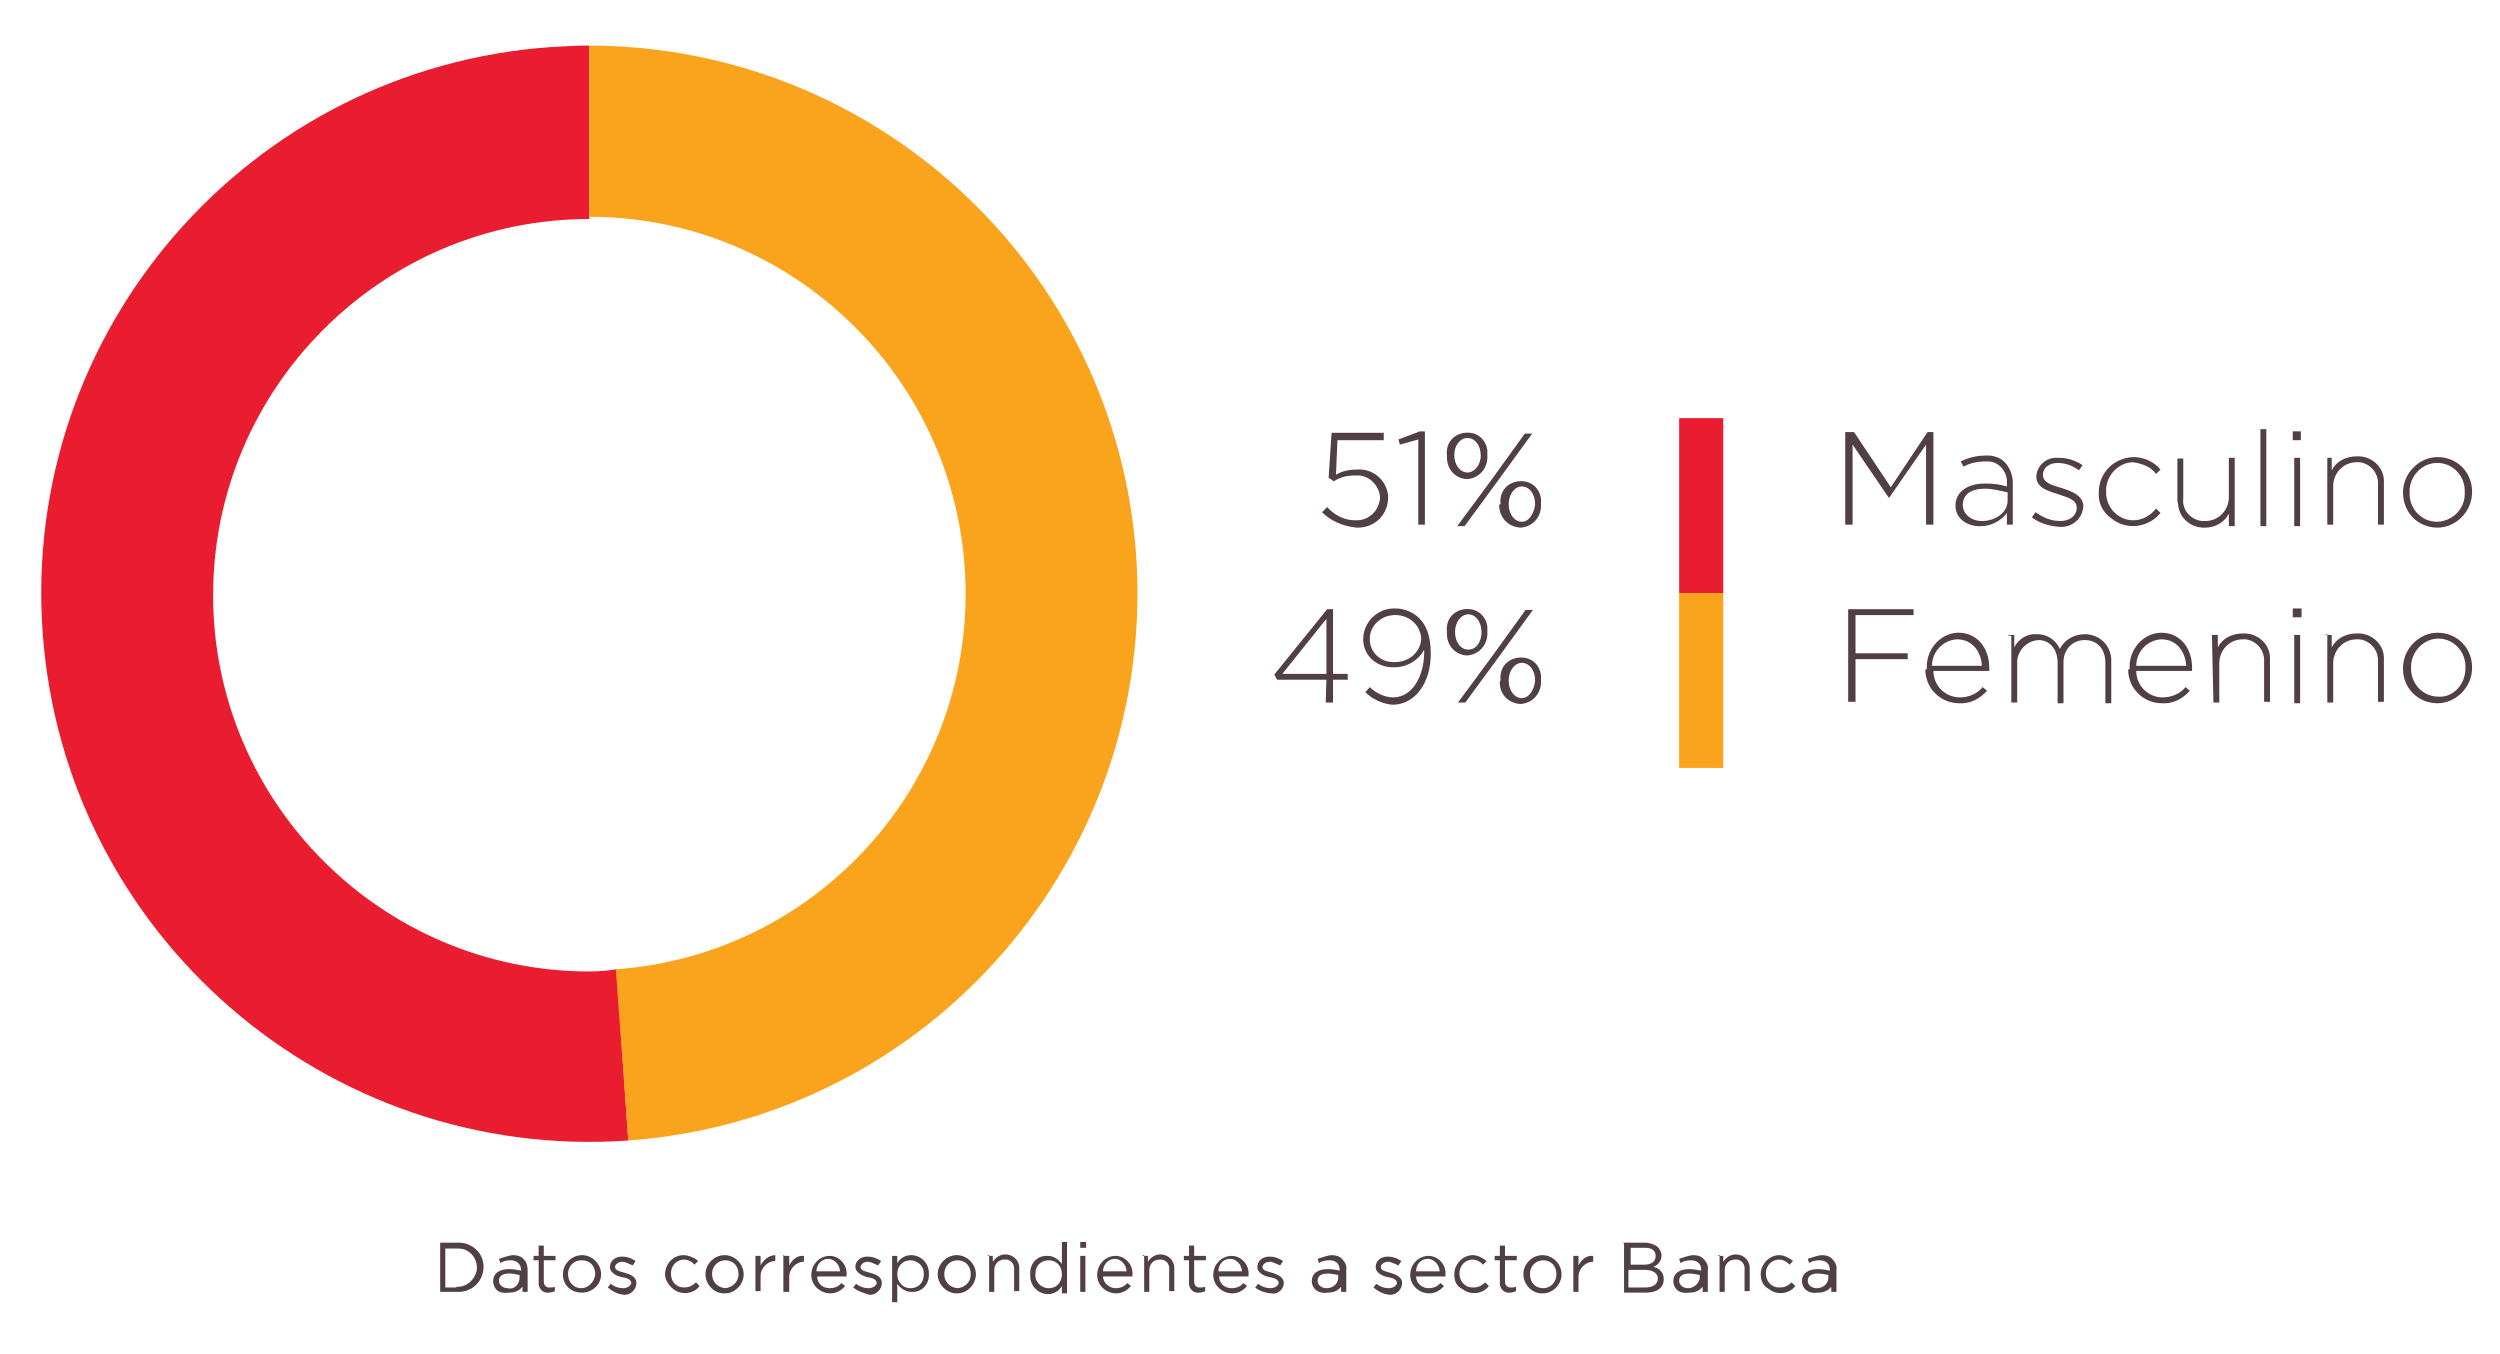
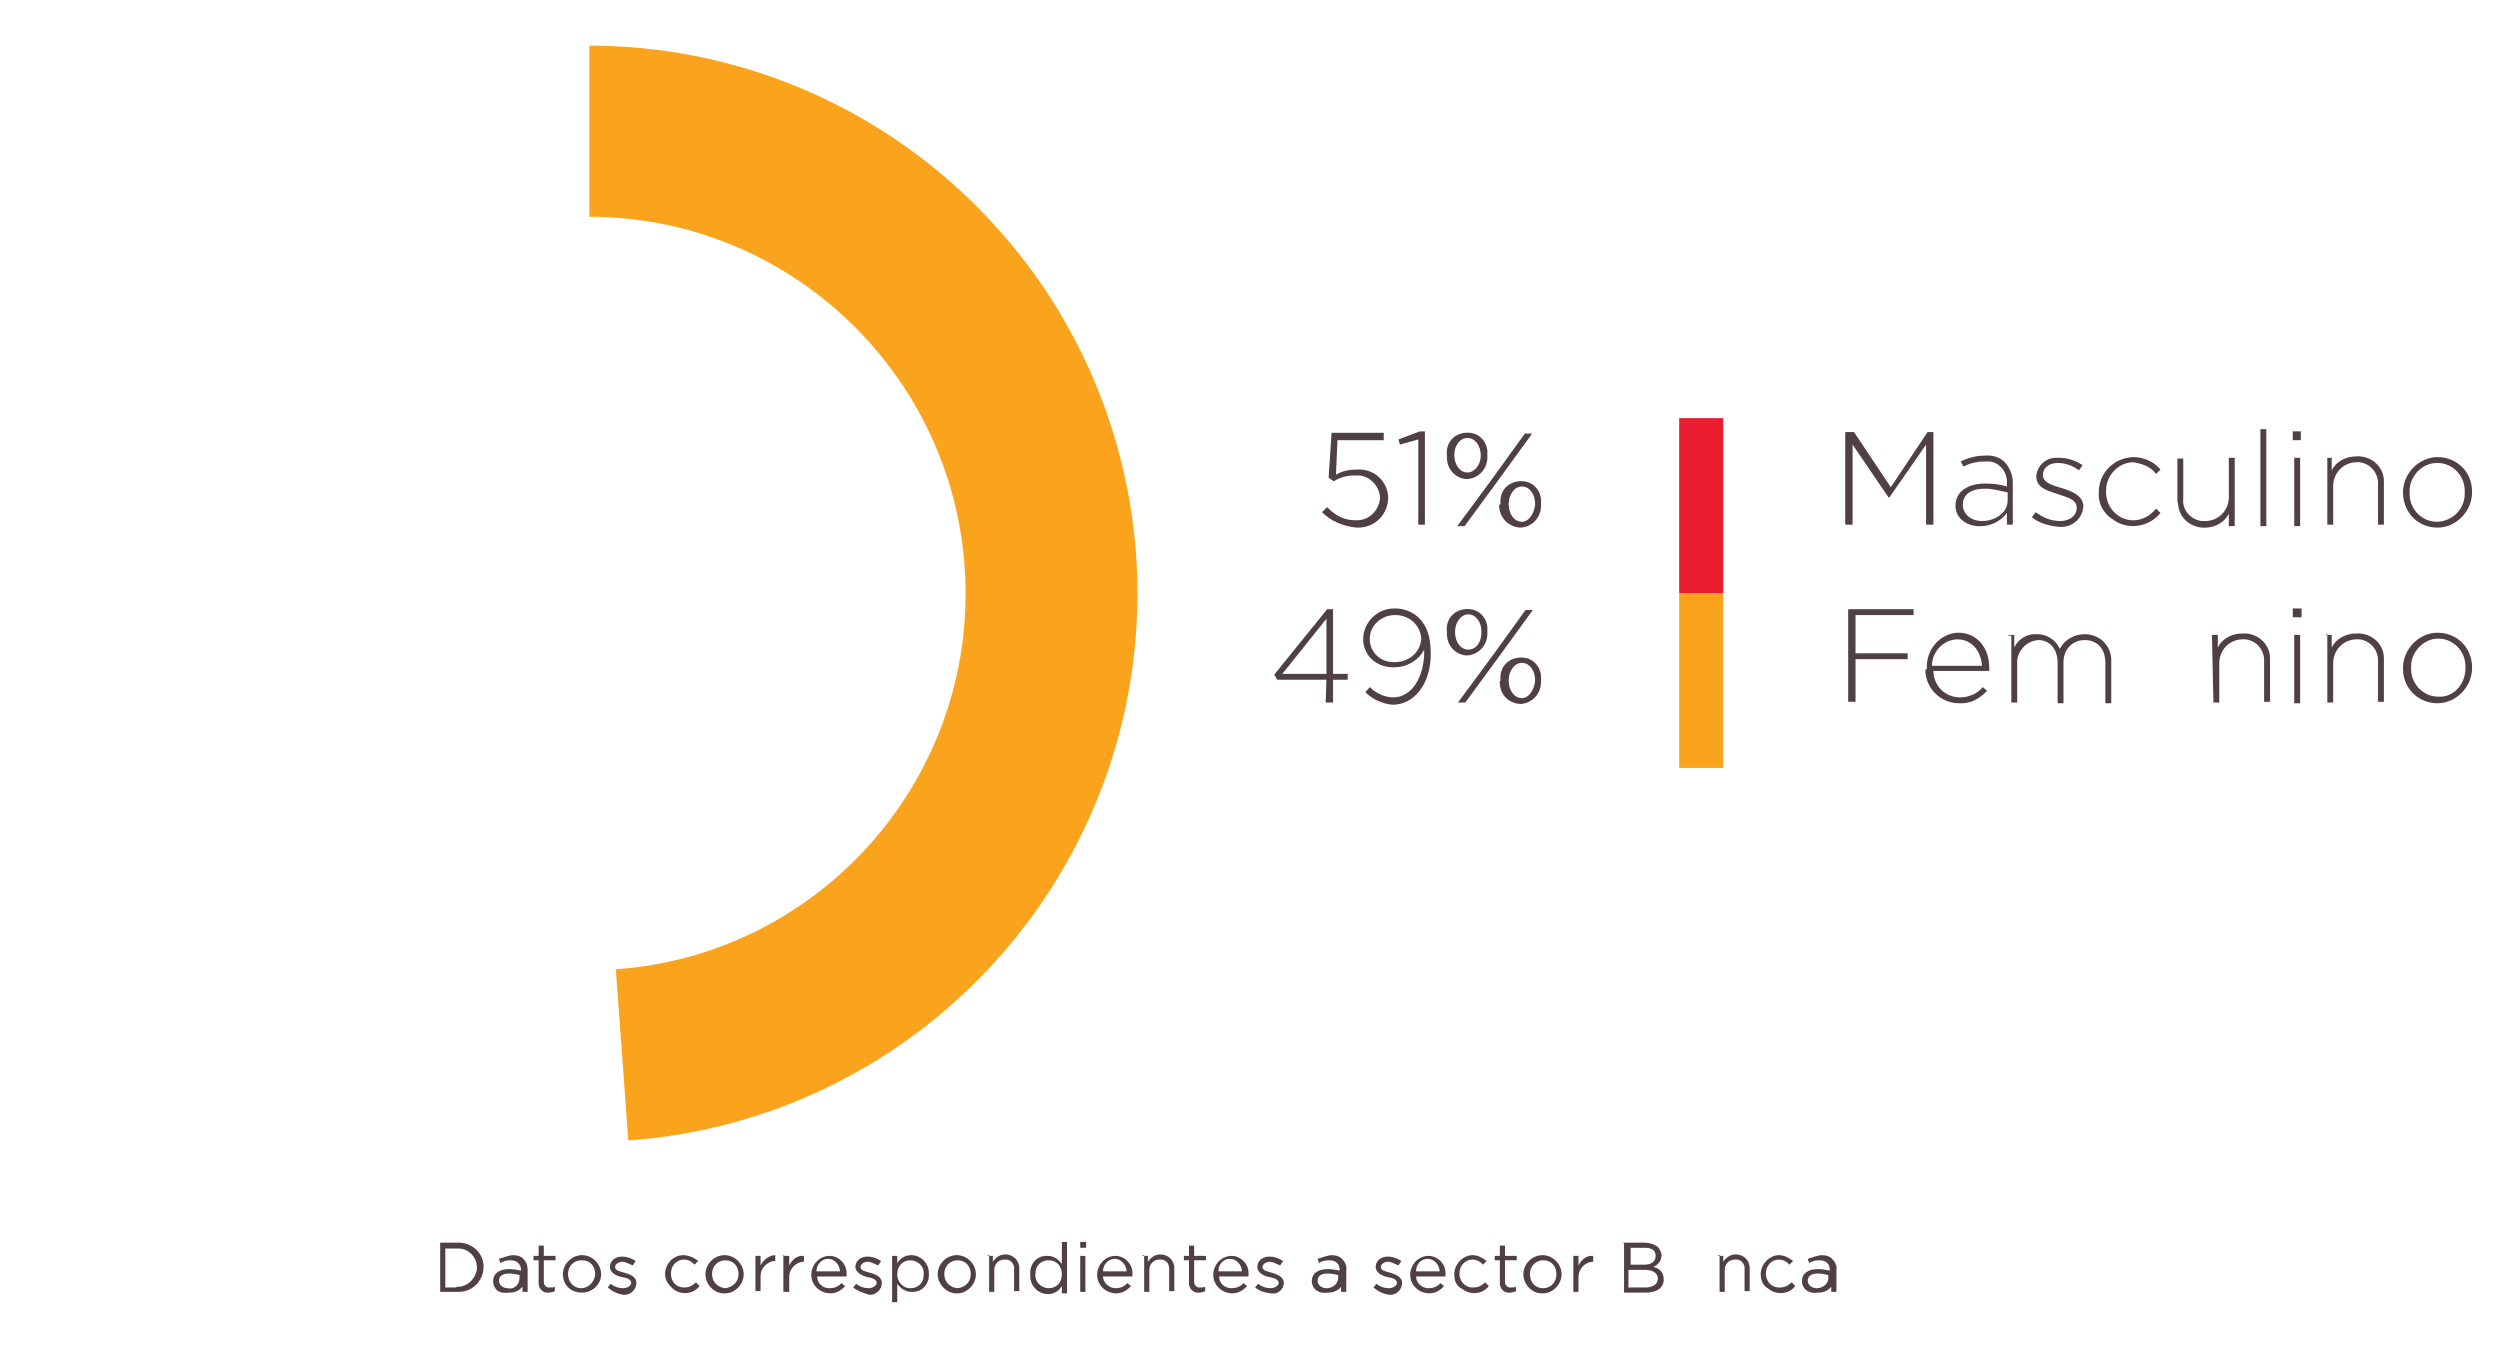
<svg xmlns="http://www.w3.org/2000/svg" version="1.1" id="Layer_1" x="0px" y="0px" viewBox="0 0 340.2 184.3" style="enable-background:new 0 0 340.2 184.3;" xml:space="preserve">
  <style type="text/css">
	.st0{fill:#504045;}
	.st1{fill:#FAA41D;}
	.st2{fill:#EA1C2F;}
</style>
  <title>Asset 17</title>
  <g id="Layer_2">
    <g id="Layer_1-2">
      <path class="st0" d="M59.9,169.1h2.3c1.8-0.1,3.5,1.2,3.6,3.1c0,0.1,0,0.1,0,0.2l0,0c0,1.8-1.4,3.4-3.4,3.4c-0.1,0-0.1,0-0.2,0    h-2.3V169.1z M62.1,175.1c1.4,0.1,2.6-1,2.8-2.4c0-0.1,0-0.1,0-0.2l0,0c0-1.4-1.1-2.6-2.5-2.6c-0.1,0-0.1,0-0.2,0h-1.6v5.3H62.1z" />
      <path class="st0" d="M67.1,174.4L67.1,174.4c0-1.1,0.8-1.7,2.2-1.7c0.5,0,1.1,0.1,1.6,0.2v-0.1c0-0.8-0.6-1.3-1.4-1.3    c-0.5,0-1.1,0.1-1.4,0.4l-0.2-0.6c0.6-0.2,1.2-0.4,1.8-0.5c0.6,0,1.2,0.1,1.6,0.6c0.4,0.4,0.5,1,0.5,1.4v3h-0.7v-0.7    c-0.5,0.6-1.1,0.8-1.8,0.8C67.9,176.1,67.2,175.5,67.1,174.4C67.1,174.5,67.1,174.5,67.1,174.4z M70.7,174v-0.5    c-0.5-0.1-1-0.2-1.4-0.2c-1,0-1.4,0.4-1.4,1l0,0c0,0.6,0.6,1,1.2,1C69.8,175.5,70.6,175,70.7,174C70.7,174.1,70.7,174.1,70.7,174z    " />
      <path class="st0" d="M73.3,174.5v-3h-0.7v-0.6h0.7v-1.4H74v1.4h1.6v0.6H74v2.9c0,0.4,0.2,0.7,0.6,0.8c0.1,0,0.1,0,0.2,0    c0.2,0,0.5,0,0.7-0.1v0.6c-0.2,0.1-0.6,0.2-0.8,0.2c-0.7,0.1-1.3-0.4-1.4-1.1C73.3,174.7,73.3,174.6,73.3,174.5z" />
      <path class="st0" d="M76.6,173.4L76.6,173.4c0-1.4,1.2-2.6,2.6-2.6c1.4,0,2.6,1.2,2.6,2.6l0,0c0,1.4-1.2,2.5-2.6,2.5l0,0    C77.6,175.9,76.6,174.8,76.6,173.4L76.6,173.4z M81,173.4L81,173.4c0-1.1-0.7-1.9-1.8-1.9c0,0,0,0-0.1,0c-1,0-1.8,0.8-1.8,1.8    c0,0,0,0,0,0.1l0,0c0,1.1,0.8,1.9,1.8,1.9C80,175.3,80.9,174.5,81,173.4L81,173.4z" />
      <path class="st0" d="M82.7,175.2l0.4-0.5c0.5,0.4,1.1,0.6,1.7,0.6s1.1-0.4,1.1-0.7l0,0c0-0.5-0.6-0.7-1.2-0.8    c-0.6-0.1-1.7-0.5-1.7-1.4l0,0c0-0.8,0.7-1.4,1.6-1.4h0.1c0.6,0,1.2,0.2,1.8,0.6l-0.4,0.6c-0.5-0.2-1-0.5-1.4-0.5    c-0.6,0-1,0.4-1,0.7l0,0c0,0.5,0.6,0.6,1.3,0.8c0.7,0.2,1.6,0.5,1.6,1.4l0,0c0,0.8-0.7,1.6-1.6,1.6h-0.1    C84,176.1,83.3,175.7,82.7,175.2z" />
      <path class="st0" d="M90.5,173.4L90.5,173.4c0-1.4,1.1-2.6,2.5-2.6c0.7,0,1.6,0.4,2,0.8l-0.5,0.5c-0.4-0.5-1-0.7-1.4-0.7    c-1,0-1.8,0.8-1.8,1.9l0,0l0,0c0,1.1,0.7,1.9,1.8,1.9l0,0c0.6,0,1.1-0.2,1.6-0.7l0.5,0.5c-0.8,1.1-2.5,1.3-3.6,0.4    C90.9,174.8,90.5,174.1,90.5,173.4L90.5,173.4z" />
      <path class="st0" d="M96,173.4L96,173.4c0-1.4,1.2-2.6,2.6-2.6c1.4,0,2.6,1.2,2.6,2.6l0,0l0,0c0,1.4-1.2,2.6-2.5,2.6l0,0    C97.2,176.1,96,174.8,96,173.4L96,173.4z M100.5,173.4L100.5,173.4c0-1.1-0.7-1.9-1.8-1.9l0,0c-1,0-1.8,0.8-1.8,1.8c0,0,0,0,0,0.1    l0,0c0,1.1,0.8,1.8,1.8,1.9C99.6,175.2,100.5,174.5,100.5,173.4L100.5,173.4z" />
      <path class="st0" d="M102.8,170.9h0.7v1.3c0.4-0.8,1.2-1.4,2-1.4v0.8l0,0c-1.1,0-2,1-2,2c0,0.1,0,0.1,0,0.2v1.9h-0.7V170.9z" />
      <path class="st0" d="M106.7,170.9h0.7v1.3c0.4-0.8,1.1-1.4,2-1.3v0.8l0,0c-1.1,0-2,1-2,2c0,0.1,0,0.1,0,0.2v1.9h-0.8v-5H106.7z" />
      <path class="st0" d="M112.9,175.3c0.6,0,1.2-0.2,1.6-0.7l0.5,0.4c-0.5,0.6-1.2,1-2,1c-1.4,0-2.6-1.1-2.6-2.5s1.1-2.6,2.5-2.6    c1.3,0,2.4,1.2,2.3,2.5v0.1c0,0.1,0,0.1,0,0.2h-4C111.2,174.6,111.9,175.3,112.9,175.3z M114.3,173c0-0.8-0.7-1.7-1.6-1.7    c-0.8,0-1.6,0.7-1.6,1.7H114.3z" />
      <path class="st0" d="M116.1,175.2l0.4-0.5c0.5,0.4,1.1,0.6,1.7,0.6s1.1-0.4,1.1-0.7l0,0c0-0.5-0.6-0.7-1.2-0.8    c-0.6-0.1-1.7-0.6-1.7-1.4l0,0c0-0.8,0.7-1.4,1.6-1.4h0.1c0.6,0,1.2,0.2,1.8,0.6l-0.4,0.6c-0.5-0.2-1-0.5-1.4-0.5    c-0.6,0-1,0.4-1,0.7l0,0c0,0.5,0.6,0.6,1.3,0.8c0.7,0.2,1.6,0.5,1.6,1.4l0,0c0,0.8-0.7,1.6-1.6,1.6h-0.1    C117.4,175.9,116.7,175.7,116.1,175.2z" />
      <path class="st0" d="M121.4,170.9h0.7v1c0.4-0.7,1.1-1.1,1.9-1.1c1.3,0,2.4,1.1,2.4,2.4v0.1l0,0c0.1,1.3-0.8,2.5-2.2,2.5    c-0.1,0-0.1,0-0.2,0c-0.7,0-1.4-0.4-1.9-1.1v2.5h-0.7V170.9z M125.7,173.4L125.7,173.4c0.1-1-0.7-1.8-1.7-1.9h-0.1    c-1.1,0-1.8,0.8-1.8,1.9l0,0l0,0c0,1,0.7,1.9,1.8,1.9l0,0c1,0,1.8-0.7,1.8-1.8C125.7,173.5,125.7,173.4,125.7,173.4z" />
      <path class="st0" d="M127.6,173.4L127.6,173.4c0-1.4,1.2-2.6,2.6-2.6c1.4,0,2.6,1.2,2.6,2.6l0,0l0,0c0,1.4-1.2,2.6-2.5,2.6l0,0    C128.9,176.1,127.6,174.8,127.6,173.4L127.6,173.4z M132.1,173.4L132.1,173.4c0-1.1-0.7-1.9-1.8-1.9l0,0c-1,0-1.8,0.8-1.8,1.8    c0,0,0,0,0,0.1l0,0c0,1.1,0.8,1.8,1.8,1.9C131.3,175.2,132.1,174.5,132.1,173.4L132.1,173.4z" />
      <path class="st0" d="M134.4,170.9h0.7v0.8c0.4-0.6,1-1,1.7-1c1,0,1.8,0.7,1.9,1.7c0,0.1,0,0.2,0,0.2v3.1H138v-2.9    c0.1-0.7-0.4-1.4-1.1-1.4c-0.1,0-0.1,0-0.2,0c-0.8,0-1.4,0.6-1.4,1.4v0.1v2.9h-0.7v-5H134.4z" />
      <path class="st0" d="M140.2,173.4L140.2,173.4c-0.1-1.3,0.8-2.5,2.2-2.5c0.1,0,0.1,0,0.2,0c0.7,0,1.4,0.4,1.9,1.1v-3h0.7v7h-0.7    v-1c-0.4,0.7-1.1,1.1-1.9,1.1c-1.3,0-2.4-1.1-2.4-2.4C140.2,173.5,140.2,173.4,140.2,173.4z M144.5,173.4L144.5,173.4    c0-1.1-0.7-1.9-1.8-1.9l0,0c-1,0-1.8,0.7-1.8,1.8v0.1l0,0c-0.1,1,0.7,1.8,1.7,1.9h0.1C143.8,175.3,144.5,174.5,144.5,173.4    L144.5,173.4L144.5,173.4z" />
      <path class="st0" d="M147,169h0.8v0.8H147V169z M147,170.9h0.7v4.9H147V170.9z" />
      <path class="st0" d="M151.8,175.3c0.6,0,1.2-0.2,1.6-0.7l0.5,0.4c-0.5,0.6-1.2,1-2,1c-1.4,0-2.6-1.1-2.6-2.5s1.1-2.6,2.5-2.6    c1.3,0,2.4,1.2,2.3,2.5v0.1c0,0.1,0,0.1,0,0.2h-4C150.1,174.6,151,175.3,151.8,175.3z M153.3,173c0-0.8-0.7-1.7-1.6-1.7    c-0.8,0-1.6,0.7-1.6,1.7H153.3z" />
      <path class="st0" d="M155.5,170.9h0.7v0.8c0.4-0.6,1-1,1.7-1c1,0,1.8,0.7,1.9,1.7c0,0.1,0,0.2,0,0.2v3.1h-0.7v-2.9    c0.1-0.7-0.4-1.4-1.1-1.4c-0.1,0-0.1,0-0.2,0c-0.8,0-1.4,0.6-1.4,1.4v0.1v2.9h-0.7v-5H155.5z" />
      <path class="st0" d="M161.8,174.5v-3h-0.7v-0.6h0.7v-1.4h0.7v1.4h1.6v0.6h-1.6v2.9c0,0.4,0.2,0.7,0.6,0.8c0.1,0,0.1,0,0.2,0    c0.2,0,0.5,0,0.7-0.1v0.6c-0.2,0.1-0.6,0.2-0.8,0.2c-0.7,0.1-1.3-0.4-1.4-1.1C161.8,174.7,161.8,174.6,161.8,174.5z" />
      <path class="st0" d="M167.6,175.3c0.6,0,1.2-0.2,1.6-0.7l0.5,0.4c-0.5,0.6-1.2,1-2,1c-1.4,0-2.6-1.1-2.6-2.5s1.1-2.6,2.5-2.6    c1.3,0,2.4,1.2,2.3,2.5v0.1c0,0.1,0,0.1,0,0.2h-4C165.9,174.6,166.6,175.3,167.6,175.3z M169,173c0-0.8-0.7-1.7-1.6-1.7    s-1.6,0.7-1.6,1.7H169z" />
      <path class="st0" d="M170.8,175.2l0.4-0.5c0.5,0.4,1.1,0.6,1.7,0.6c0.6,0,1.1-0.4,1.1-0.7l0,0c0-0.5-0.6-0.7-1.2-0.8    c-0.6-0.1-1.7-0.5-1.7-1.4l0,0c0-0.8,0.7-1.4,1.6-1.4h0.1c0.6,0,1.2,0.2,1.8,0.6l-0.4,0.6c-0.5-0.2-1-0.5-1.4-0.5    c-0.6,0-1,0.4-1,0.7l0,0c0,0.5,0.6,0.6,1.3,0.8c0.6,0.2,1.6,0.5,1.6,1.4l0,0c0,0.8-0.8,1.6-1.7,1.4h-0.1    C172.1,175.9,171.4,175.7,170.8,175.2z" />
      <path class="st0" d="M178.5,174.4L178.5,174.4c0-1.1,0.8-1.7,2.2-1.7c0.5,0,1.1,0.1,1.6,0.2v-0.1c0-0.8-0.5-1.3-1.4-1.3    c-0.5,0-1.1,0.1-1.4,0.4l-0.2-0.6c0.6-0.2,1.2-0.4,1.8-0.5c0.6,0,1.2,0.1,1.6,0.6c0.4,0.4,0.6,1,0.5,1.4v3h-0.7v-0.7    c-0.5,0.6-1.1,0.8-1.8,0.8C179.5,176.1,178.6,175.5,178.5,174.4C178.5,174.5,178.5,174.5,178.5,174.4z M182.1,174v-0.5    c-0.5-0.1-1-0.2-1.4-0.2c-1,0-1.4,0.4-1.4,1l0,0c0,0.6,0.6,1,1.2,1C181.3,175.3,182,174.8,182.1,174    C182.1,174.1,182.1,174.1,182.1,174L182.1,174z" />
      <path class="st0" d="M186.9,175.2l0.4-0.5c0.5,0.4,1.1,0.6,1.7,0.6s1.1-0.4,1.1-0.7l0,0c0-0.5-0.6-0.7-1.2-0.8    c-0.6-0.1-1.7-0.5-1.7-1.4l0,0c0-0.8,0.7-1.4,1.6-1.4h0.1c0.6,0,1.2,0.2,1.8,0.6l-0.4,0.6c-0.5-0.2-1-0.5-1.4-0.5    c-0.6,0-1,0.4-1,0.7l0,0c0,0.5,0.6,0.6,1.3,0.8c0.6,0.2,1.6,0.5,1.6,1.4l0,0c0,0.8-0.7,1.6-1.6,1.6h-0.1    C188.2,176.1,187.5,175.7,186.9,175.2z" />
      <path class="st0" d="M194.4,175.3c0.6,0,1.2-0.2,1.6-0.7l0.5,0.4c-0.5,0.6-1.2,1-2,1c-1.4,0-2.6-1.1-2.6-2.5s1.1-2.6,2.5-2.6    c1.3,0,2.4,1.2,2.3,2.5v0.1c0,0.1,0,0.1,0,0.2h-4C192.7,174.6,193.5,175.3,194.4,175.3z M195.9,173c0-0.8-0.7-1.7-1.6-1.7    s-1.6,0.7-1.6,1.7H195.9z" />
      <path class="st0" d="M197.9,173.4L197.9,173.4c0-1.4,1.2-2.6,2.5-2.6c0.7,0,1.4,0.4,1.9,0.8l-0.5,0.5c-0.4-0.5-1-0.7-1.4-0.7    c-1,0-1.8,0.8-1.8,1.9l0,0l0,0c0,1,0.7,1.9,1.8,1.9c0,0,0,0,0.1,0c0.6,0,1.1-0.2,1.6-0.7l0.5,0.5c-0.8,1.1-2.5,1.3-3.6,0.4    C198.1,175,197.9,174.2,197.9,173.4L197.9,173.4z" />
      <path class="st0" d="M204.1,174.5v-3h-0.7v-0.6h0.7v-1.4h0.7v1.4h1.6v0.6h-1.6v2.9c0,0.4,0.2,0.7,0.6,0.8c0.1,0,0.1,0,0.2,0    c0.2,0,0.5,0,0.7-0.1v0.6c-0.2,0.1-0.6,0.2-0.8,0.2c-0.7,0.1-1.3-0.4-1.4-1.1C204.1,174.7,204.1,174.6,204.1,174.5z" />
      <path class="st0" d="M207.3,173.4L207.3,173.4c0-1.4,1.2-2.6,2.6-2.6s2.6,1.2,2.6,2.6l0,0c0,1.4-1.2,2.6-2.5,2.6l0,0    C208.5,176.1,207.3,174.8,207.3,173.4L207.3,173.4z M211.8,173.4L211.8,173.4c0-1.1-0.7-1.9-1.8-1.9l0,0c-1,0-1.8,0.8-1.8,1.8    c0,0,0,0,0,0.1l0,0c0,1.1,0.7,1.9,1.8,1.9l0,0C211,175.3,211.8,174.5,211.8,173.4C211.8,173.5,211.8,173.4,211.8,173.4z" />
      <path class="st0" d="M214.1,170.9h0.7v1.3c0.4-0.8,1.1-1.4,2-1.3v0.8l0,0c-1.1,0-2,1-2,2c0,0.1,0,0.1,0,0.2v1.9h-0.7V170.9z" />
      <path class="st0" d="M220.9,169.1h2.9c0.6,0,1.3,0.2,1.8,0.6c0.2,0.2,0.5,0.7,0.5,1.1l0,0c0,0.7-0.4,1.3-1.1,1.6    c0.8,0.2,1.4,0.7,1.4,1.7l0,0c0,1.2-1,1.8-2.4,1.8h-3v-6.7H220.9z M223.7,172.1c1,0,1.6-0.4,1.6-1.2l0,0c0-0.7-0.5-1.1-1.4-1.1h-2    v2.3H223.7z M223.9,175.2c1.1,0,1.7-0.5,1.7-1.2l0,0c0-0.7-0.6-1.2-1.8-1.2h-2.2v2.4H223.9z" />
-       <path class="st0" d="M227.7,174.4L227.7,174.4c0-1.1,0.8-1.7,2.2-1.7c0.5,0,1.1,0.1,1.6,0.2v-0.1c0-0.8-0.5-1.3-1.4-1.3    c-0.5,0-1.1,0.1-1.4,0.4l-0.2-0.6c0.6-0.2,1.2-0.4,1.8-0.5c0.6,0,1.2,0.1,1.6,0.6c0.4,0.4,0.6,1,0.5,1.4v3h-0.7v-0.7    c-0.5,0.6-1.1,0.8-1.8,0.8C228.6,176.1,227.8,175.5,227.7,174.4C227.7,174.5,227.7,174.5,227.7,174.4z M231.3,174v-0.5    c-0.5-0.1-1-0.2-1.4-0.2c-1,0-1.4,0.4-1.4,1l0,0c0,0.6,0.6,1,1.2,1C230.4,175.3,231.1,174.8,231.3,174    C231.3,174.1,231.3,174.1,231.3,174L231.3,174z" />
      <path class="st0" d="M233.8,170.9h0.7v0.8c0.4-0.6,1-1,1.7-1c1,0,1.8,0.7,1.9,1.7c0,0.1,0,0.2,0,0.2v3.1h-0.7v-2.9    c0.1-0.7-0.4-1.4-1.1-1.4c-0.1,0-0.1,0-0.2,0c-0.8,0-1.4,0.6-1.4,1.4v0.1v2.9h-0.7v-5H233.8z" />
      <path class="st0" d="M239.6,173.4L239.6,173.4c0-1.4,1.2-2.6,2.5-2.6c0.7,0,1.4,0.4,1.9,0.8l-0.5,0.5c-0.4-0.5-1-0.7-1.4-0.7    c-1,0-1.8,0.8-1.8,1.9l0,0l0,0c0,1,0.7,1.9,1.8,1.9c0,0,0,0,0.1,0c0.6,0,1.1-0.2,1.6-0.7l0.5,0.5c-0.8,1.1-2.5,1.3-3.6,0.4    C239.9,175,239.6,174.2,239.6,173.4L239.6,173.4z" />
-       <path class="st0" d="M245.2,174.4L245.2,174.4c0-1.1,0.8-1.7,2.2-1.7c0.5,0,1.1,0.1,1.6,0.2v-0.1c0-0.8-0.5-1.3-1.4-1.3    c-0.5,0-1.1,0.1-1.4,0.4l-0.2-0.6c0.6-0.2,1.2-0.4,1.8-0.5c0.6,0,1.2,0.1,1.6,0.6c0.4,0.4,0.6,1,0.5,1.4v3h-0.7v-0.7    c-0.5,0.6-1.1,0.8-1.8,0.8C246.2,176.1,245.3,175.5,245.2,174.4C245.2,174.5,245.2,174.5,245.2,174.4z M248.8,174v-0.5    c-0.5-0.1-1-0.2-1.4-0.2c-1,0-1.4,0.4-1.4,1l0,0c0,0.6,0.6,1,1.2,1C248,175.3,248.7,174.8,248.8,174    C248.8,174.1,248.9,174.1,248.8,174L248.8,174z" />
+       <path class="st0" d="M245.2,174.4L245.2,174.4c0-1.1,0.8-1.7,2.2-1.7c0.5,0,1.1,0.1,1.6,0.2v-0.1c0-0.8-0.5-1.3-1.4-1.3    c-0.5,0-1.1,0.1-1.4,0.4l-0.2-0.6c0.6-0.2,1.2-0.4,1.8-0.5c0.6,0,1.2,0.1,1.6,0.6c0.4,0.4,0.6,1,0.5,1.4v3h-0.7v-0.7    c-0.5,0.6-1.1,0.8-1.8,0.8C246.2,176.1,245.3,175.5,245.2,174.4C245.2,174.5,245.2,174.5,245.2,174.4z M248.8,174v-0.5    c-0.5-0.1-1-0.2-1.4-0.2c-1,0-1.4,0.4-1.4,1c0,0.6,0.6,1,1.2,1C248,175.3,248.7,174.8,248.8,174    C248.8,174.1,248.9,174.1,248.8,174L248.8,174z" />
      <rect x="228.5" y="80.7" class="st1" width="6" height="23.8" />
      <rect x="228.5" y="56.9" class="st2" width="6" height="23.8" />
      <path class="st0" d="M251.5,58.8h0.8l5,7.5l5-7.5h0.8v12.6h-1V60.5l-5,7.2h-0.1l-4.9-7.2v10.9h-1V58.8H251.5z" />
      <path class="st0" d="M266.1,68.8L266.1,68.8c0-1.9,1.7-3,4-3c1.1,0,2,0.1,3,0.4v-0.5c0.1-1.4-1-2.8-2.4-2.9c-0.2,0-0.5,0-0.6,0    c-1,0-2,0.2-2.9,0.7l-0.4-0.7c1-0.5,2.2-0.8,3.2-0.8c1.1-0.1,2.2,0.2,2.9,1c0.6,0.7,1,1.7,1,2.6v5.8h-0.8v-1.6    c-0.8,1.1-2.2,1.8-3.5,1.8C267.9,71.7,266.1,70.7,266.1,68.8z M273.2,68.1V67c-1-0.2-2-0.5-3.1-0.5c-1.9,0-3,0.8-3,2.2l0,0    c0,1.3,1.2,2.2,2.6,2.2C271.5,70.9,273.2,69.8,273.2,68.1L273.2,68.1z" />
      <path class="st0" d="M276.5,70.4l0.5-0.7c1,0.7,2,1.2,3.4,1.2c1.2,0,2.2-0.7,2.2-1.8l0,0c0-1.1-1.2-1.4-2.4-1.8    c-1.4-0.5-3.1-0.8-3.1-2.5l0,0c0.1-1.4,1.3-2.6,2.9-2.5c0.1,0,0.1,0,0.2,0c1.2,0,2.3,0.4,3.2,1l-0.5,0.7c-0.8-0.6-1.8-1-2.9-1    c-1.2,0-2,0.7-2,1.6l0,0c0,1.1,1.2,1.4,2.5,1.8c1.3,0.4,3,1,3,2.5l0,0c-0.1,1.6-1.4,2.8-3,2.8c-0.1,0-0.1,0-0.2,0    C278.9,71.6,277.5,71.2,276.5,70.4z" />
      <path class="st0" d="M285.6,67L285.6,67c0-2.6,2-4.7,4.7-4.8c1.4,0,2.8,0.6,3.7,1.7l-0.6,0.6c-0.7-1-1.9-1.4-3.1-1.6    c-2,0-3.7,1.8-3.7,3.8c0,0,0,0,0,0.1l0,0c-0.1,2.2,1.6,4,3.7,4l0,0c1.2,0,2.3-0.6,3.1-1.6l0.6,0.6c-1.6,2-4.6,2.4-6.6,0.8    C286.2,69.8,285.5,68.5,285.6,67L285.6,67z" />
      <path class="st0" d="M296.3,68v-5.6h0.8v5.4c-0.2,1.6,1,2.9,2.5,3.1c0.1,0,0.4,0,0.5,0c1.7,0,3.1-1.3,3.2-3.1c0-0.1,0-0.1,0-0.2    v-5.3h0.8v9.3h-0.8v-1.7c-0.6,1.2-1.9,1.9-3.2,1.9c-1.9,0.1-3.6-1.3-3.7-3.2C296.3,68.3,296.3,68.1,296.3,68z" />
      <path class="st0" d="M307.6,58.4h0.8v13.2h-0.8V58.4z" />
      <path class="st0" d="M312,58.7h1.1v1.2H312V58.7z M312.2,62.3h0.8v9.3h-0.8V62.3z" />
      <path class="st0" d="M316.5,62.3h0.8V64c0.6-1.2,1.9-1.9,3.4-1.9c1.9-0.1,3.6,1.3,3.7,3.2c0,0.1,0,0.4,0,0.5v5.6h-0.8v-5.4    c0.1-1.6-1-2.9-2.5-3.1c-0.1,0-0.2,0-0.4,0c-1.7,0-3.1,1.3-3.2,3.1v0.1v5.3h-0.8v-9.1H316.5z" />
      <path class="st0" d="M327,67L327,67c0-2.6,2.2-4.8,4.7-4.8c2.6,0,4.7,2,4.7,4.7V67l0,0c0,2.6-2.2,4.8-4.7,4.8    C329,71.8,327,69.7,327,67L327,67z M335.4,67L335.4,67c0.1-2.2-1.6-4-3.7-4c0,0,0,0-0.1,0c-2,0-3.7,1.8-3.7,3.8V67l0,0    c-0.1,2.2,1.6,4,3.7,4c0,0,0,0,0.1,0C333.8,70.9,335.5,69.2,335.4,67L335.4,67z" />
      <path class="st0" d="M251.5,82.9h8.9v0.8h-7.9v5.2h7.1v0.8h-7.1v5.8h-1L251.5,82.9L251.5,82.9z" />
      <path class="st0" d="M262.2,90.9L262.2,90.9c-0.1-2.5,1.8-4.7,4.2-4.8h0.1c2.5,0,4.2,2,4.2,4.8c0,0.1,0,0.2,0,0.4h-7.6    c0,2,1.6,3.6,3.6,3.6c1.2,0,2.4-0.5,3.1-1.4l0.6,0.5c-1,1.1-2.3,1.8-3.8,1.7c-2.5,0-4.6-2-4.6-4.6    C262.2,91.1,262.2,91.1,262.2,90.9z M269.7,90.6c-0.1-1.8-1.2-3.6-3.4-3.6c-1.9,0.1-3.4,1.7-3.4,3.6H269.7z" />
      <path class="st0" d="M273.3,86.4h0.8v1.7c0.6-1.2,1.8-1.9,3.1-1.8c1.3,0,2.5,0.7,3.1,2c0.6-1.2,1.9-2,3.4-2c1.9,0,3.5,1.4,3.6,3.4    c0,0.1,0,0.4,0,0.5v5.5h-0.8v-5.5c0-1.9-1.1-3.1-2.8-3.1s-2.9,1.3-2.9,3c0,0.1,0,0.1,0,0.2v5.4h-0.8v-5.5c0-1.9-1.1-3.1-2.6-3.1    c-1.7,0.1-3,1.6-2.9,3.2l0,0v5.3h-0.8v-9.1H273.3z" />
-       <path class="st0" d="M289.8,90.9L289.8,90.9c-0.1-2.5,1.8-4.7,4.2-4.8h0.1c2.5,0,4.2,2,4.2,4.8c0,0.1,0,0.2,0,0.4h-7.6    c0,2,1.6,3.6,3.6,3.6c1.2,0,2.4-0.5,3.1-1.4l0.6,0.5c-1,1.1-2.3,1.8-3.8,1.7c-2.5,0-4.6-2-4.6-4.6    C289.8,91.1,289.8,91.1,289.8,90.9z M297.5,90.6c-0.1-1.8-1.2-3.6-3.4-3.6c-1.9,0.1-3.4,1.7-3.4,3.6H297.5z" />
      <path class="st0" d="M301,86.4h0.8v1.7c0.6-1.2,1.9-1.9,3.4-1.9c1.9-0.1,3.6,1.3,3.7,3.2c0,0.1,0,0.4,0,0.5v5.6h-0.8v-5.4    c0.1-1.6-1-2.9-2.5-3.1c-0.1,0-0.2,0-0.4,0c-1.7,0-3.1,1.3-3.2,3.1c0,0.1,0,0.1,0,0.2v5.3h-0.8L301,86.4z" />
      <path class="st0" d="M312,82.8h1.2V84H312V82.8z M312.2,86.4h0.8v9.3h-0.8V86.4z" />
      <path class="st0" d="M316.5,86.4h0.8v1.7c0.6-1.2,1.9-1.9,3.4-1.9c1.9-0.1,3.6,1.3,3.7,3.2c0,0.1,0,0.4,0,0.5v5.6h-0.8v-5.4    c0.1-1.6-1-2.9-2.5-3.1c-0.1,0-0.2,0-0.4,0c-1.7,0-3.1,1.3-3.2,3.1c0,0.1,0,0.1,0,0.2v5.3h-0.8v-9.3H316.5z" />
      <path class="st0" d="M327,90.9L327,90.9c0-2.6,2.2-4.8,4.7-4.8c2.6,0,4.7,2,4.7,4.7v0.1l0,0c0,2.6-2.2,4.8-4.7,4.8    c-2.6,0-4.7-2-4.7-4.7C327,91.1,327,91.1,327,90.9z M335.5,90.9L335.5,90.9c0.1-2.2-1.6-4-3.7-4l0,0c-2,0-3.7,1.8-3.7,3.8v0.1l0,0    c-0.1,2.2,1.6,4,3.7,4c0,0,0,0,0.1,0C333.8,94.9,335.5,93.2,335.5,90.9C335.5,91.1,335.5,91.1,335.5,90.9L335.5,90.9z" />
-       <path class="st2" d="M80.2,132.2c-28.2,0-51.2-23-51.2-51.2s23-51.2,51.2-51.2l0,0l0,0V6.2c-1.7,0-3.6,0.1-5.2,0.2    C33.9,9.3,2.9,44.9,5.8,86s38.6,72.1,79.7,69.2l0,0l-1.6-23.3C82.6,132.1,81.4,132.2,80.2,132.2" />
      <path class="st1" d="M80.2,6.2v23.3c28.2,0,51.2,23,51.2,51.3c0,26.8-20.8,49.2-47.6,51.1l1.7,23.3c41.1-3,72-38.7,69.1-79.8    C151.7,36.5,119.4,6.3,80.2,6.2" />
      <path class="st0" d="M179.9,69.7l0.7-0.7c1,1.1,2.3,1.8,3.8,1.8c1.8,0.1,3.2-1.2,3.4-3v-0.1l0,0c-0.1-1.7-1.6-3.1-3.2-3    c-0.1,0-0.1,0-0.2,0c-1,0-2,0.2-2.9,0.8l-0.7-0.5l0.4-6.1h7.1v1H182l-0.2,4.7c0.8-0.5,1.8-0.7,2.8-0.7c2.2-0.2,4.1,1.4,4.3,3.6    c0,0.1,0,0.1,0,0.2l0,0c0,2.3-1.8,4.1-4.1,4.1c-0.1,0-0.2,0-0.2,0C182.7,71.6,181.1,70.9,179.9,69.7z" />
      <path class="st0" d="M193,59.8l-2.5,0.7l-0.2-0.7l2.9-1.1h0.7v12.7H193V59.8z" />
      <path class="st0" d="M196.9,62L196.9,62c-0.2-1.6,0.8-2.9,2.4-3.1c1.6-0.2,2.9,0.8,3.1,2.4c0,0.2,0,0.5,0,0.7l0,0    c0.1,1.7-1.1,3.1-2.8,3.2l0,0C198,65.1,196.8,63.8,196.9,62C196.9,62.1,196.9,62.1,196.9,62z M201.5,62c0-1.4-0.8-2.4-1.8-2.4    c-1,0-1.8,1-1.8,2.3l0,0c0,1.4,0.8,2.4,1.8,2.4C200.6,64.3,201.5,63.3,201.5,62L201.5,62z M207.5,59h1l-4.8,6.6l-4.4,6h-1l4.8-6.5    L207.5,59z M204.2,68.6L204.2,68.6c-0.2-1.6,0.8-2.9,2.4-3.1c1.6-0.2,2.9,0.8,3.1,2.4c0,0.2,0,0.5,0,0.7l0,0    c0.1,1.7-1.1,3.1-2.8,3.2l0,0c-1.7-0.1-2.9-1.4-2.9-3.1C204.2,68.6,204.2,68.6,204.2,68.6L204.2,68.6z M208.9,68.6L208.9,68.6    c0-1.4-0.8-2.4-1.8-2.4c-1,0-1.8,1.1-1.8,2.4l0,0c0,1.4,0.8,2.4,1.8,2.4C208.1,71,208.8,69.8,208.9,68.6L208.9,68.6z" />
      <path class="st0" d="M180.5,92.5h-6.7l-0.4-0.7l7.2-8.9h0.8v8.8h2v0.8h-2v3.1h-1L180.5,92.5L180.5,92.5z M180.5,91.7v-7.5l-6,7.5    H180.5z" />
      <path class="st0" d="M185.8,94.2l0.6-0.7c0.8,0.8,2,1.4,3.2,1.4c2.5,0,4.3-2.8,4.2-6.5c-0.7,1.4-2.3,2.4-4,2.4    c-2.3,0.1-4.2-1.4-4.3-3.7V87l0,0c0-2.3,1.9-4.2,4.2-4.2c0.1,0,0.1,0,0.2,0c1.2,0,2.4,0.5,3.2,1.3c1,1,1.6,2.4,1.6,4.9l0,0    c0,4-2.2,6.9-5.2,6.9C188.2,95.8,186.8,95.2,185.8,94.2z M193.4,86.9L193.4,86.9c-0.1-1.8-1.6-3.2-3.5-3.2h-0.1    c-1.8,0-3.4,1.4-3.4,3.2V87l0,0c0,1.7,1.4,3.1,3.2,3.1c0.1,0,0.1,0,0.2,0C191.7,90.1,193.3,88.8,193.4,86.9L193.4,86.9L193.4,86.9    z" />
      <path class="st0" d="M196.9,86L196.9,86c-0.2-1.6,0.8-2.9,2.4-3.1c1.6-0.2,2.9,0.8,3.1,2.4c0,0.2,0,0.5,0,0.7l0,0    c0.1,1.7-1.1,3.1-2.8,3.2l0,0C198,89.1,196.8,87.8,196.9,86C196.9,86.1,196.9,86.1,196.9,86z M201.6,86c0-1.4-0.8-2.4-1.8-2.4    S198,84.7,198,86l0,0c0,1.4,0.8,2.4,1.8,2.4S201.6,87.5,201.6,86z M207.6,83h1l-4.8,6.6l-4.4,6h-1l4.8-6.5L207.6,83z M204.2,92.6    L204.2,92.6c-0.2-1.6,0.8-2.9,2.4-3.1c1.6-0.2,2.9,0.8,3.1,2.4c0,0.2,0,0.5,0,0.7l0,0c0.1,1.7-1.1,3.1-2.8,3.2l0,0    c-1.7-0.1-2.9-1.4-2.8-3.1C204.2,92.6,204.2,92.6,204.2,92.6L204.2,92.6z M208.9,92.6L208.9,92.6c0-1.4-0.8-2.4-1.8-2.4    c-1,0-1.8,1.1-1.8,2.4l0,0c0,1.4,0.8,2.4,1.8,2.4C208.1,95,208.8,93.8,208.9,92.6L208.9,92.6z" />
    </g>
  </g>
</svg>